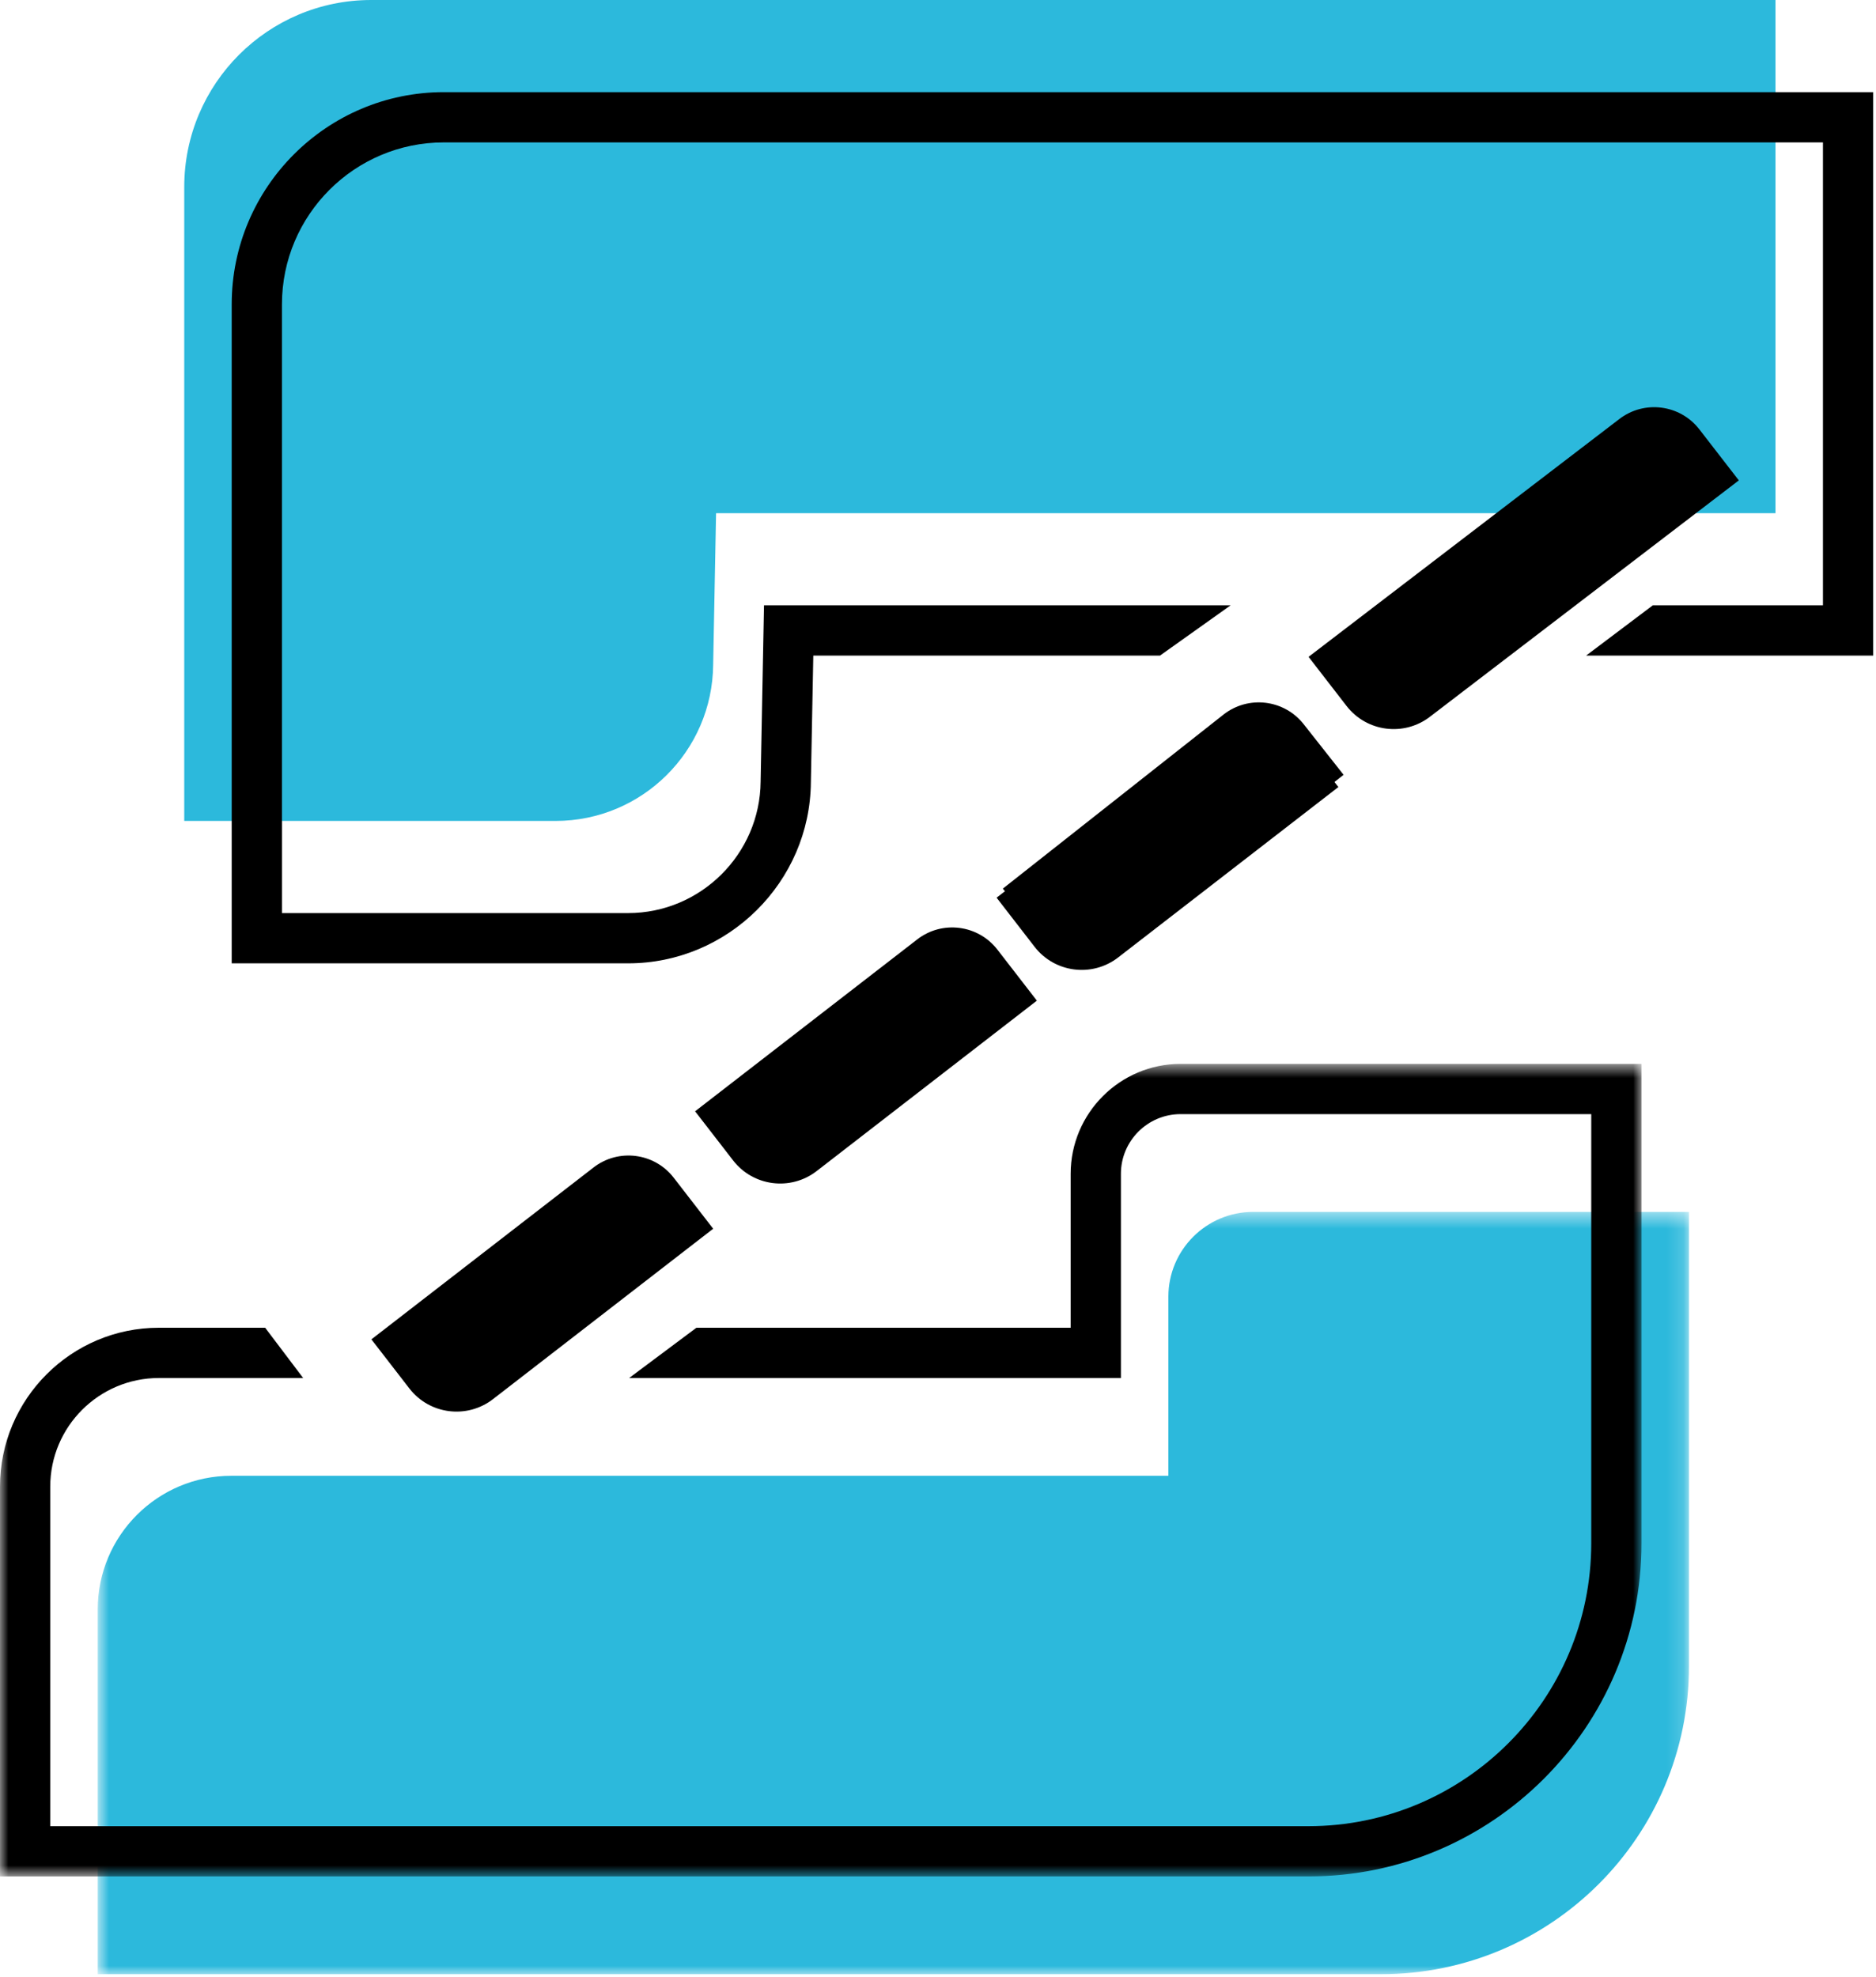
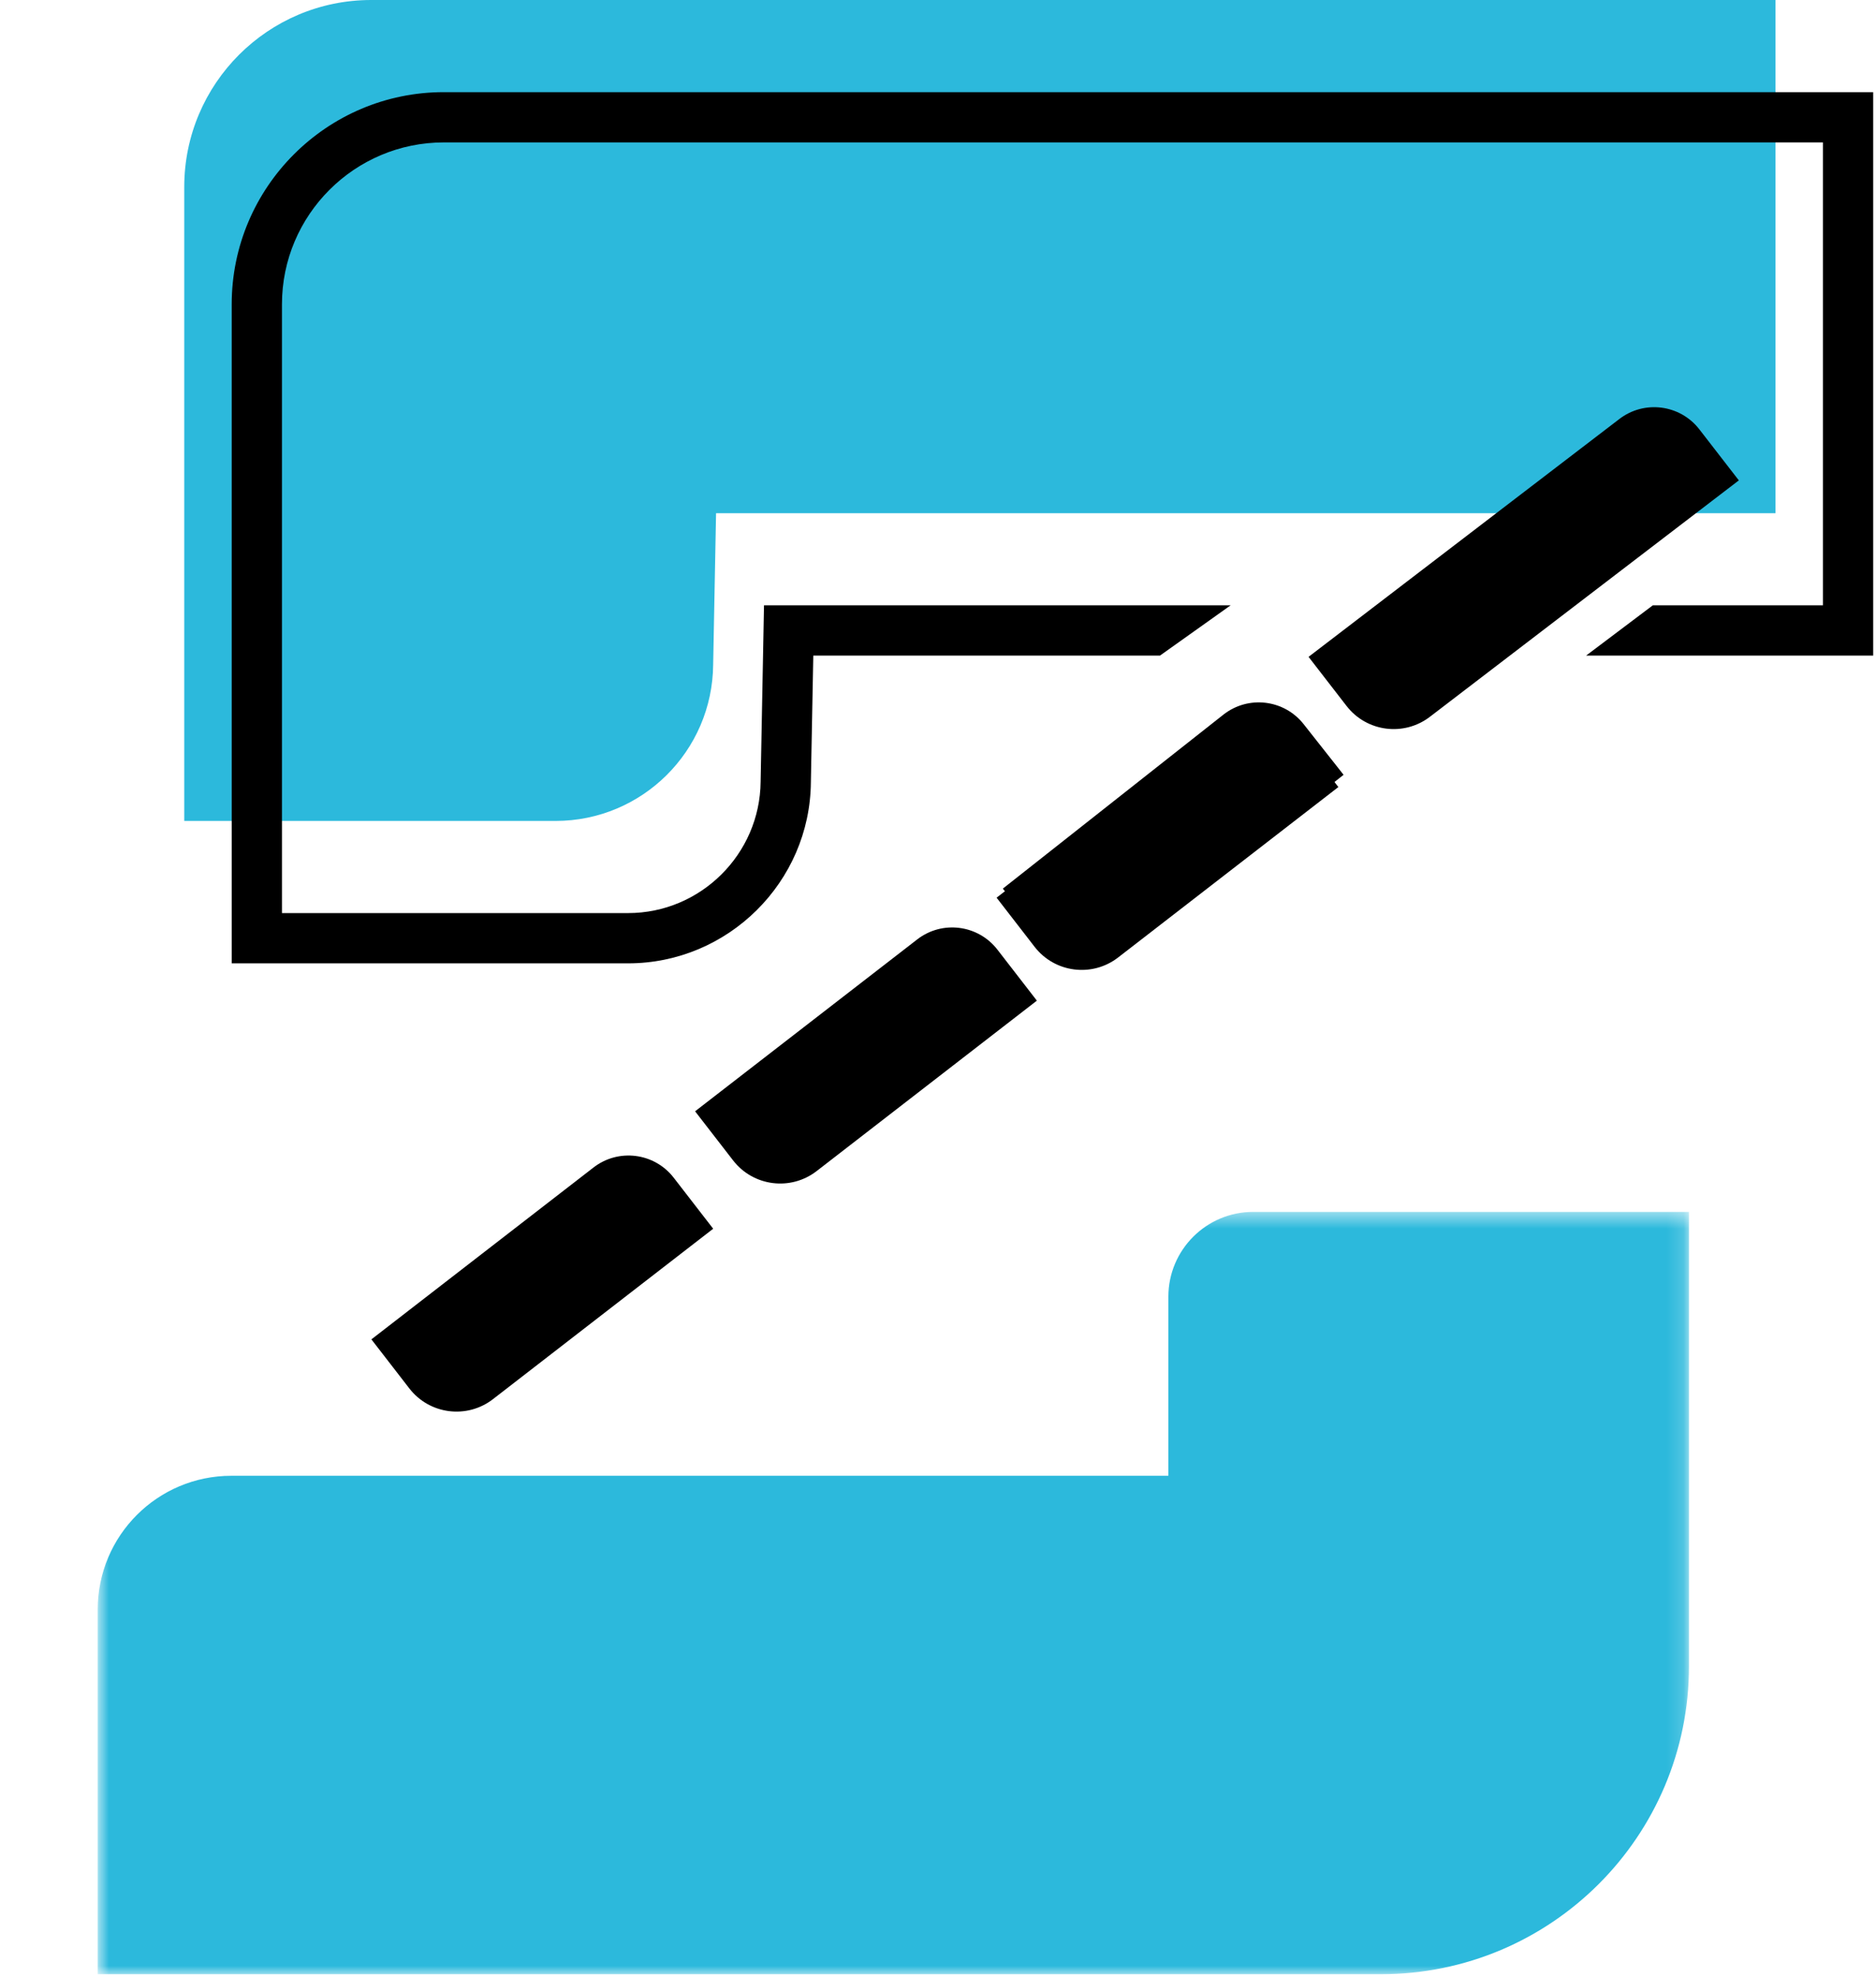
<svg xmlns="http://www.w3.org/2000/svg" xmlns:xlink="http://www.w3.org/1999/xlink" width="112px" height="118px" viewBox="0 0 112 118" version="1.1">
  <title>Group 22</title>
  <desc>Created with Sketch.</desc>
  <defs>
    <polygon id="path-1" points="0.834 0.5 95.834 0.5 95.834 46 0.834 46" />
-     <polygon id="path-3" points="0 0.665 98 0.665 98 49.165 0 49.165" />
    <polygon id="path-5" points="0.833 0.664 98.833 0.664 98.833 52.664 0.833 52.664" />
  </defs>
  <g id="Symbols" stroke="none" stroke-width="1" fill="none" fill-rule="evenodd">
    <g id="Capabilities-3">
      <g id="Group-22">
        <g id="Group-18" transform="translate(5, 71.836)">
          <mask id="mask-2" fill="white">
            <use xlink:href="#path-1" />
          </mask>
          <g id="Clip-17" />
          <path d="M95.834,0.5 L95.834,27.617 C95.834,37.77 87.603,46 77.451,46 L0.834,46 L0.834,24.232 C0.834,19.823 4.407,16.25 8.816,16.25 L64.754,16.25 L64.754,5.562 C64.754,2.767 67.02,0.5 69.817,0.5 L95.834,0.5 Z" id="Fill-16" fill="#2CB9DC" mask="url(#mask-2)" />
        </g>
        <path d="M33.167,49 L11,49 L11,11.163 C11,4.998 15.998,0 22.164,0 L106,0 L106,30.631 L42.75,30.631 L42.577,39.667 C42.534,44.834 38.334,49 33.167,49" id="Fill-14" fill="#2CB9DC" />
        <path d="M26.497,5.5 C19.514,5.5 13.833,11.181 13.833,18.163 L13.833,57.5 L37.5,57.5 C43.467,57.5 48.361,52.646 48.41,46.695 L48.555,39.131 L69.252,39.131 L73.47,36.131 L45.612,36.131 L45.41,46.654 C45.374,50.98 41.826,54.5 37.5,54.5 L16.833,54.5 L16.833,18.163 C16.833,12.835 21.168,8.5 26.497,8.5 L108.833,8.5 L108.833,36.131 L98.675,36.131 L94.693,39.131 L111.833,39.131 L111.833,5.5 L26.497,5.5 Z" id="Fill-19" fill="#000000" />
        <path d="M61.765,56.511 L59.498,53.581 L72.759,43.322 C74.25,42.168 76.393,42.442 77.547,43.932 L79.903,46.977 L66.756,57.148 C65.202,58.351 62.967,58.066 61.765,56.511" id="Fill-1" fill="#000000" />
        <g id="Group-5" transform="translate(0, 62.836)">
          <mask id="mask-4" fill="white">
            <use xlink:href="#path-3" />
          </mask>
          <g id="Clip-4" />
          <path d="M63.92,7.227 L63.92,16.415 L41.577,16.415 L37.56,19.415 L66.92,19.415 L66.92,7.227 C66.92,5.262 68.518,3.664 70.483,3.664 L95,3.664 L95,29.282 C95,38.591 87.426,46.165 78.117,46.165 L3,46.165 L3,25.897 C3,22.323 5.908,19.415 9.482,19.415 L18.099,19.415 L15.831,16.415 L9.482,16.415 C4.254,16.415 -0,20.668 -0,25.897 L-0,49.165 L78.117,49.165 C89.081,49.165 98,40.246 98,29.282 L98,0.665 L70.483,0.665 C66.864,0.665 63.92,3.609 63.92,7.227" id="Fill-3" fill="#000000" mask="url(#mask-4)" />
        </g>
        <path d="M80.39,42.136 L78.123,39.206 L96.667,25.018 C98.159,23.865 100.302,24.138 101.455,25.629 L103.811,28.673 L85.381,42.773 C83.827,43.976 81.592,43.691 80.39,42.136" id="Fill-6" fill="#000000" />
        <path d="M43.765,69.261 L41.498,66.331 L54.759,56.072 C56.25,54.918 58.393,55.192 59.547,56.682 L61.903,59.727 L48.756,69.898 C47.202,71.101 44.967,70.816 43.765,69.261" id="Fill-8" fill="#000000" />
        <path d="M62.165,55.949 L59.871,53.04 L73.037,42.657 C74.517,41.49 76.663,41.744 77.83,43.224 L80.214,46.247 L67.163,56.539 C65.62,57.756 63.382,57.492 62.165,55.949" id="Fill-10" fill="#000000" />
        <path d="M24.44,82.875 L22.173,79.944 L35.434,69.685 C36.925,68.531 39.069,68.805 40.222,70.296 L42.578,73.341 L29.432,83.512 C27.878,84.714 25.643,84.429 24.44,82.875" id="Fill-12" fill="#000000" />
        <g id="Group-21" transform="translate(13, 4.836)">
          <mask id="mask-6" fill="white">
            <use xlink:href="#path-5" />
          </mask>
          <g id="Clip-20" />
        </g>
      </g>
    </g>
  </g>
</svg>